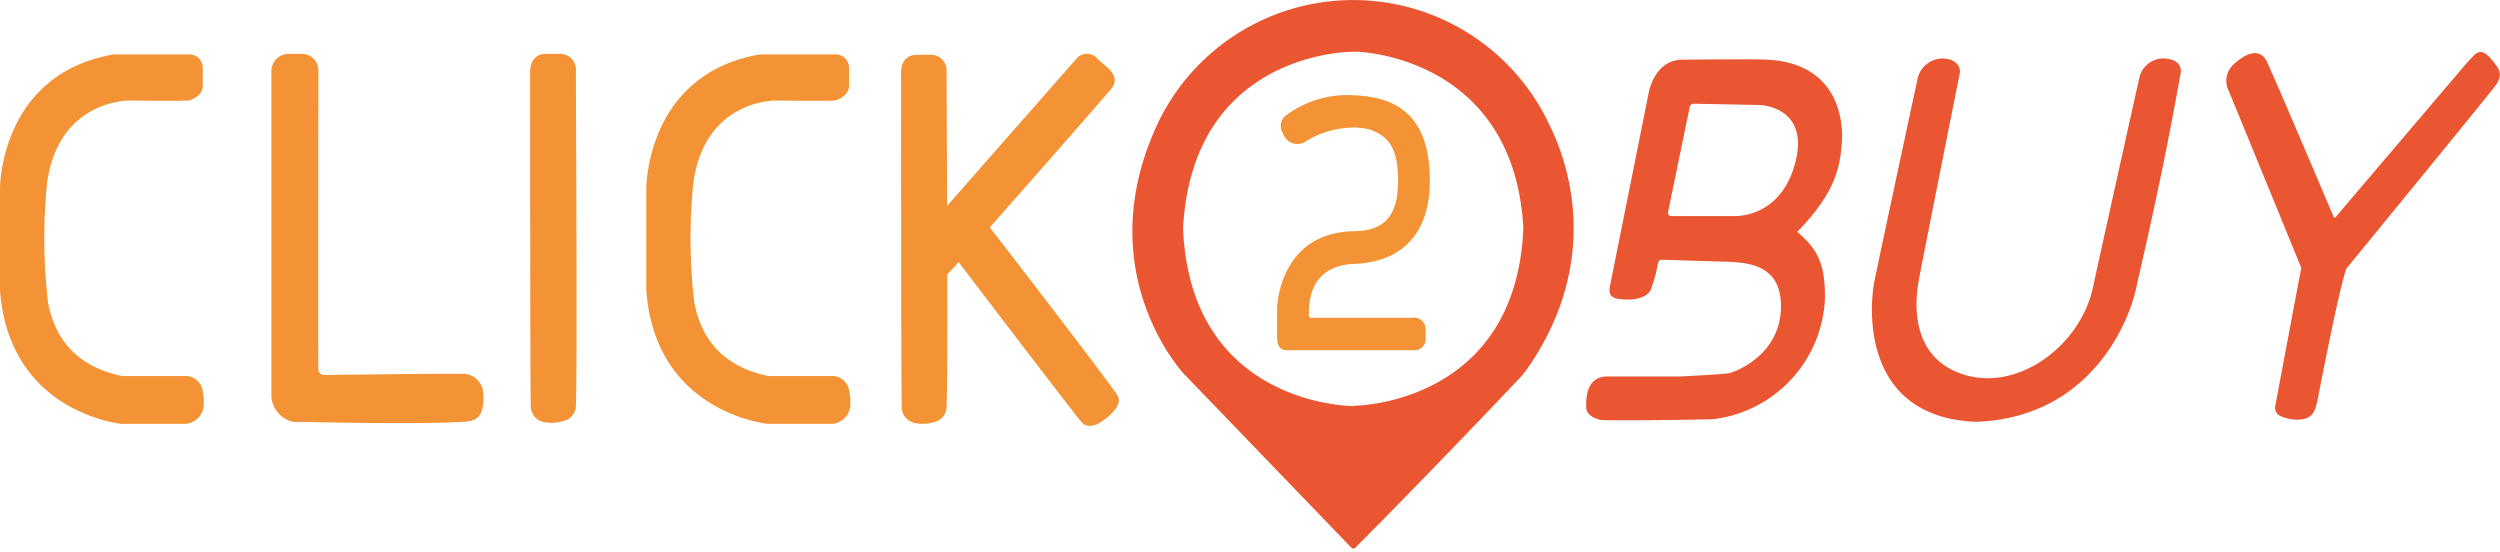
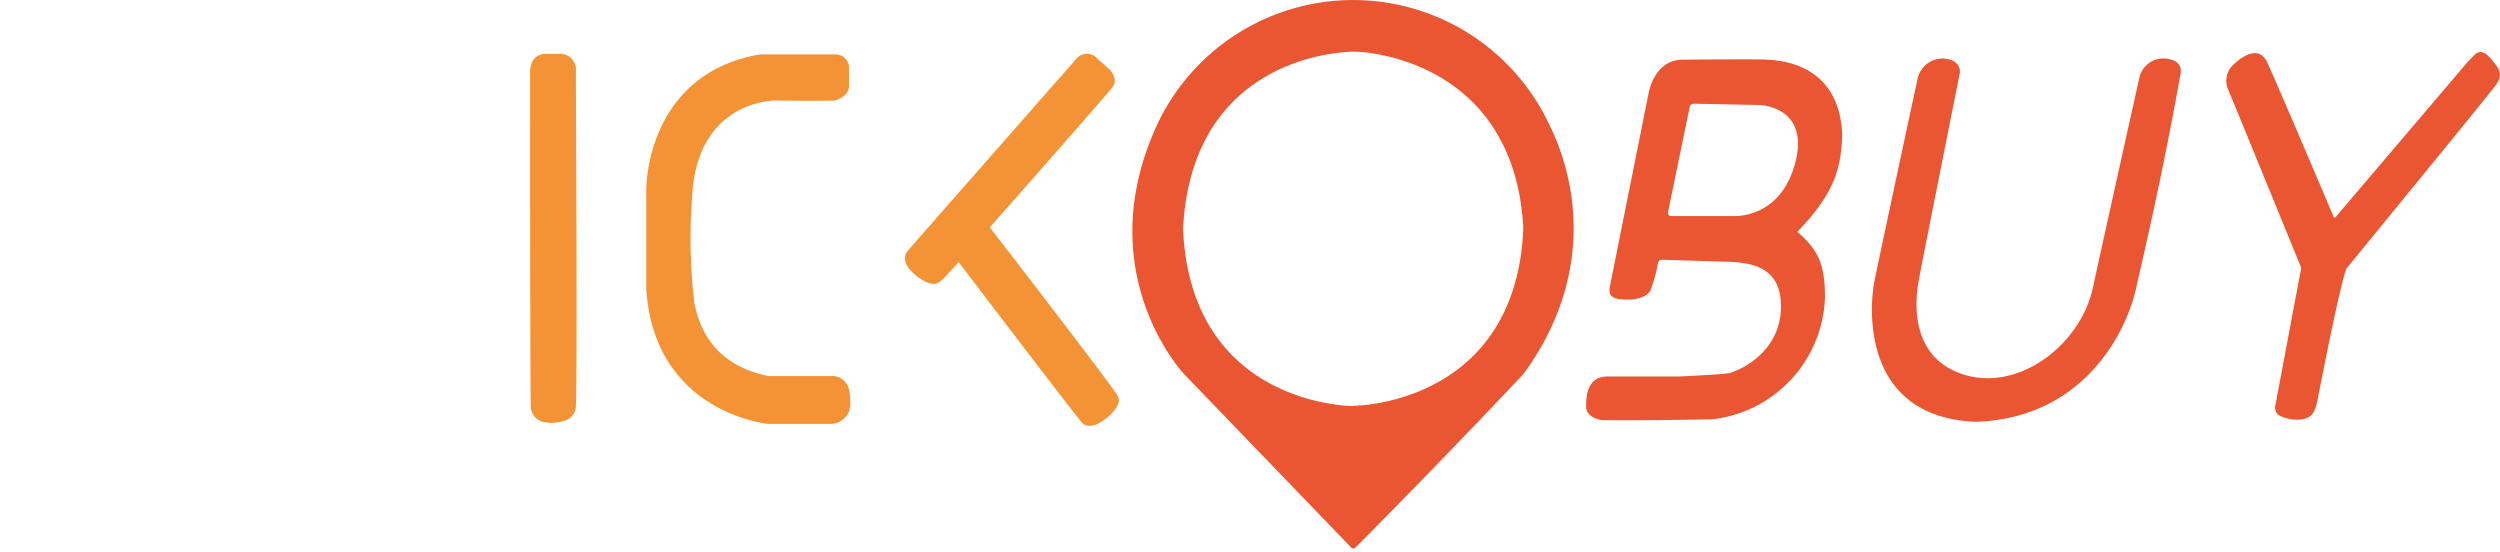
<svg xmlns="http://www.w3.org/2000/svg" viewBox="0 0 289.99 64">
  <g fill="#f39335">
-     <path d="M16.86,68.53H25.6a1.54,1.54,0,0,1,1.58,1.58v2s.19,1.16-1.58,1.77c-1.91.08-6.9,0-6.9,0s-8.27-.15-9.58,9.58a64.19,64.19,0,0,0,.12,13.91c.53,2.65,2.07,7.13,8.58,8.47H25a2,2,0,0,1,2.15,1.61,7,7,0,0,1,.13,1.94,2.3,2.3,0,0,1-2.17,2c-2.3,0-7.32,0-7.32,0S4.7,110.18,3.66,95.87V84.08S3.61,70.8,16.86,68.53Z" transform="translate(-3.66 -62.22)" />
-     <path d="M41.31,105.72s-.69,0-.72-.62,0-34.63,0-34.63a1.91,1.91,0,0,0-2-2H37.2a2,2,0,0,0-2.06,2.07c0,2.14,0,37.44,0,37.44a3.21,3.21,0,0,0,2.57,3.18c1.48,0,13.87.31,19.55,0,1.56-.06,2.18-.49,2.4-1.81a6,6,0,0,0,0-1.92,2.34,2.34,0,0,0-2.48-1.84C55.3,105.53,41.31,105.72,41.31,105.72Z" transform="translate(-3.66 -62.22)" />
    <path d="M67,68.47h1.54a1.81,1.81,0,0,1,1.92,1.94c0,2.23.18,35.57,0,38.82A1.8,1.8,0,0,1,69.2,111a4.69,4.69,0,0,1-2.54.16,1.89,1.89,0,0,1-1.43-1.8c-.08-2.11-.08-38.86-.08-38.86S65.09,68.46,67,68.47Z" transform="translate(-3.66 -62.22)" />
    <path d="M91.82,68.53h8.74a1.54,1.54,0,0,1,1.58,1.58v2s.19,1.16-1.58,1.77c-1.91.08-6.9,0-6.9,0s-8.27-.15-9.58,9.58a64.19,64.19,0,0,0,.12,13.91c.54,2.65,2.07,7.13,8.58,8.47H100a2,2,0,0,1,2.15,1.61,7,7,0,0,1,.13,1.94,2.3,2.3,0,0,1-2.17,2c-2.3,0-7.32,0-7.32,0s-13.12-1.19-14.16-15.5V84.08S78.57,70.8,91.82,68.53Z" transform="translate(-3.66 -62.22)" />
-     <path d="M110,68.58h1.54a1.81,1.81,0,0,1,1.92,1.94c0,2.23.18,35.57,0,38.82a1.79,1.79,0,0,1-1.23,1.77,4.7,4.7,0,0,1-2.53.17,1.91,1.91,0,0,1-1.44-1.81c-.08-2.11-.08-38.86-.08-38.86S108.08,68.58,110,68.58Z" transform="translate(-3.66 -62.22)" />
    <path d="M113.3,87.57l1.22-.93s1.43-1.2,2.35-.09S132,106.12,133.23,108c.3.52.35.89-.23,1.73a6.66,6.66,0,0,1-1.94,1.62s-1.23.68-1.91-.13c-1-1.11-16.46-21.45-16.46-21.45S111.78,88.72,113.3,87.57Z" transform="translate(-3.66 -62.22)" />
    <path d="M131,69.08l1.15,1s1.46,1.16.46,2.38S114.7,93,112.9,94.73c-.49.43-.86.58-1.82.2a6.17,6.17,0,0,1-2-1.58s-.88-1.08-.16-2C110,90.1,128.55,69,128.55,69A1.58,1.58,0,0,1,131,69.08Z" transform="translate(-3.66 -62.22)" />
-     <path d="M152.51,77.75a1.61,1.61,0,0,1,.14-2,11.87,11.87,0,0,1,8-2.48c4.14.18,8.71,1.56,8.86,9.49,0,1.49.34,9.43-8.4,10.06-2.53,0-5.57,1-5.63,5.57v.41a.27.27,0,0,0,.34.28h11.67a1.33,1.33,0,0,1,1.53,1.43,9.84,9.84,0,0,1,0,1.18,1.27,1.27,0,0,1-1.38,1.15c-1.3,0-14.63,0-14.63,0s-1.19.21-1.21-1.38,0-3.51,0-3.51.15-8.68,8.84-8.91c3.89,0,5.19-2.09,5.19-5.92s-1.21-5-2.88-5.72-5.11-.49-7.76,1.18A1.74,1.74,0,0,1,152.51,77.75Z" transform="translate(-3.66 -62.22)" />
  </g>
  <g fill="#ea5631">
    <path d="M183.2,76.32a25.12,25.12,0,0,0-45.22.16C129.85,93.8,141,105.6,141,105.6l19.41,20.15a.32.32,0,0,0,.46,0C162.5,124.14,172,114.49,180,106a8.55,8.55,0,0,0,.76-.93C188.36,94.23,186.82,83.42,183.2,76.32Zm-22.52,33c-2.13,0-19-1.15-19.79-20.62C142,68,160.68,68.22,160.68,68.22c1.17-.07,18.61.88,19.68,20.44C179.6,108,162.81,109.28,160.68,109.28Z" transform="translate(-3.66 -62.22)" />
    <path d="M212.14,89.11c4.57-4.71,5.06-7.67,5.21-11.18-.29-8.85-8.08-8.71-8.8-8.79s-9.68,0-9.68,0c-3.42,0-4,4-4,4L190.49,95c-.09.6-.56,1.71,1,1.91,2.07.25,3.23-.31,3.62-1a16.52,16.52,0,0,0,.86-3.15c.06-.23.21-.42.45-.41l6.82.21c2.67.09,7.15,0,7,5.44s-5.29,7.35-6,7.5-5.72.39-5.72.39-6.06,0-8.41,0-2.49,2.32-2.46,3.56,1.79,1.5,1.79,1.5,4,.09,12.91-.1a14.74,14.74,0,0,0,13-14.14C215.36,92.68,214.41,91.07,212.14,89.11Zm-7.49-1.83h-7.16a.36.36,0,0,1-.35-.43l2.52-12.23a.47.47,0,0,1,.47-.37l7.65.15s5.87.15,4.11,6.74S204.65,87.28,204.65,87.28Z" transform="translate(-3.66 -62.22)" />
    <path d="M226.12,71.22A3,3,0,0,1,229,69c2.22.11,2,1.64,2,1.64s-4.68,23.45-4.75,24-1.9,8.43,4.76,10.88,14.17-3.37,15.47-10.19c1.46-6.67,5.35-24.16,5.35-24.16A2.87,2.87,0,0,1,254.73,69c2.2.17,1.91,1.53,1.85,1.88-.95,5.2-2.19,12-5.07,24.44-.84,4.37-5.44,15.34-18.62,15.83-13-.5-12.5-12.69-11.81-16.29C222.08,90,226.12,71.22,226.12,71.22Z" transform="translate(-3.66 -62.22)" />
    <path d="M274.55,87.44l15-17.63c.13-.16,1.05-1.16,1.21-1.29.36-.31.9-.5,1.66.33,1.13,1.25,1.73,2,.63,3.39-1.29,1.7-17.15,21.05-17.15,21.05s-.34-.34-3.26,14.53c-.36,2-.59,2.83-2,3.05a4.66,4.66,0,0,1-2.55-.44,1.06,1.06,0,0,1-.52-1.07c.64-3.35,2.76-14.72,3-15.91a.34.34,0,0,0,0-.22c-.64-1.58-8.18-20-8.4-20.5a2.55,2.55,0,0,1,.63-3.08c1.16-1.09,2.94-2.09,3.83-.23s7,16.25,7.74,18A.12.12,0,0,0,274.55,87.44Z" transform="translate(-3.66 -62.22)" />
  </g>
</svg>